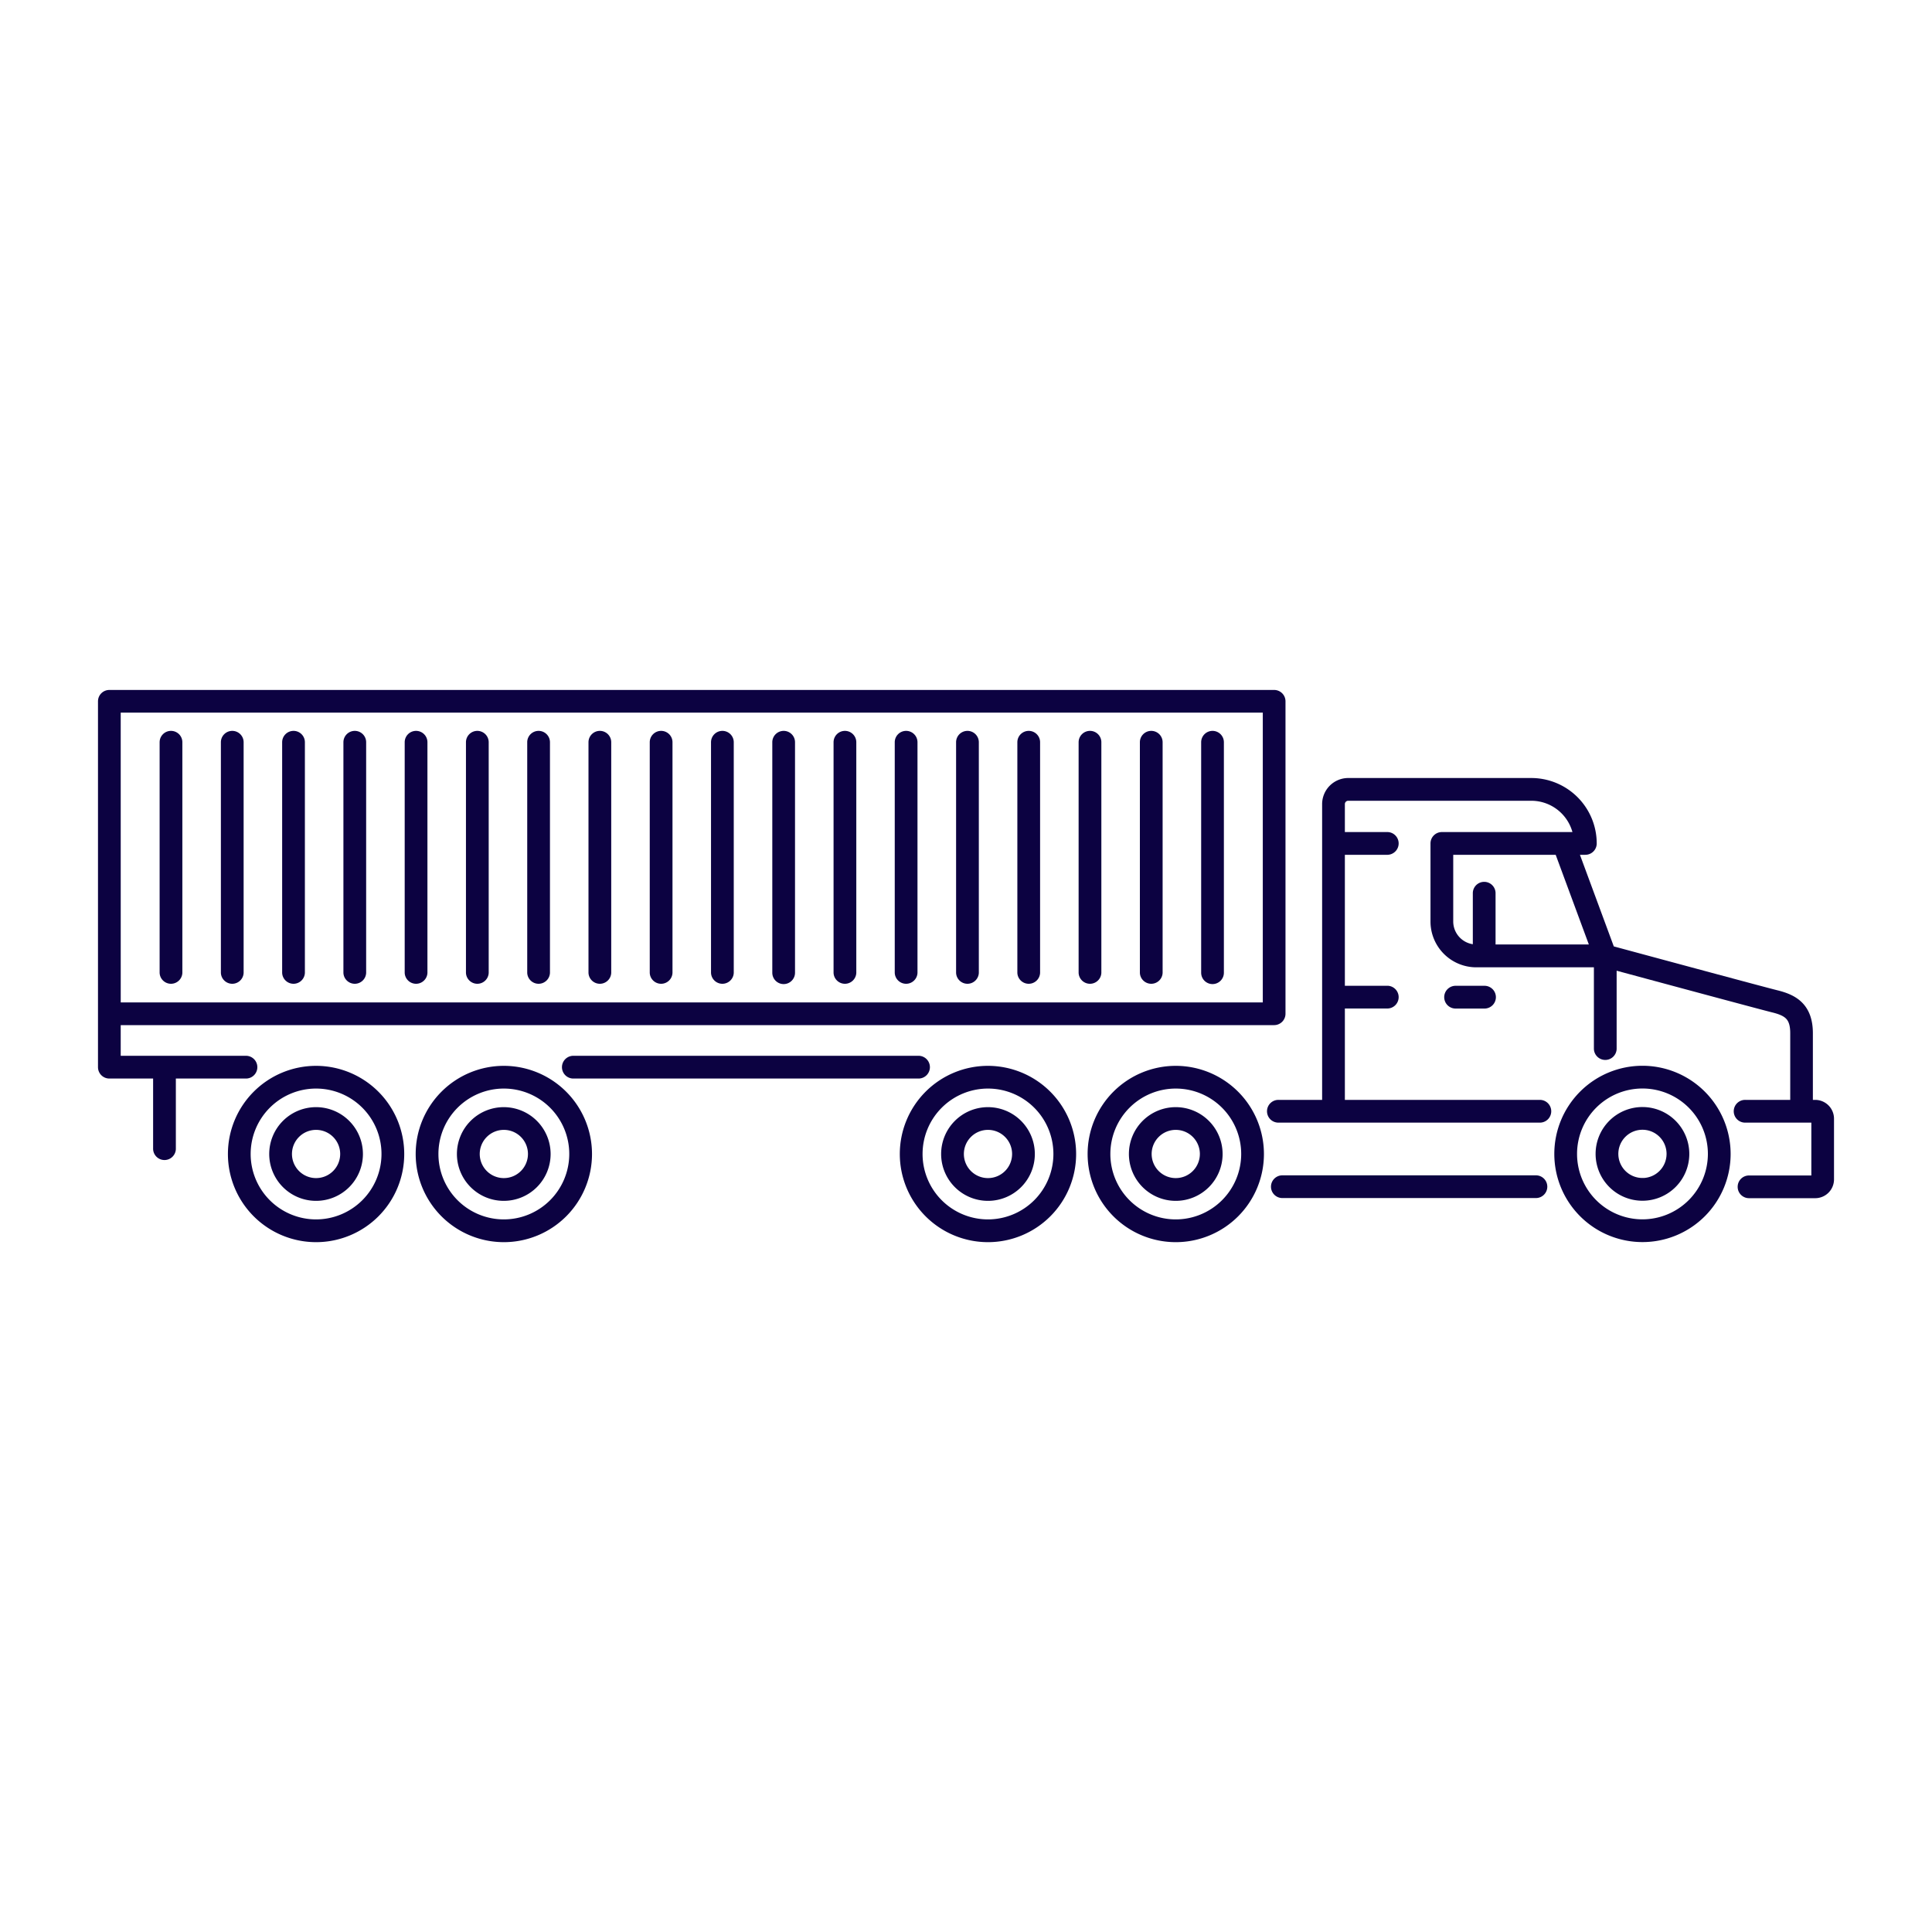
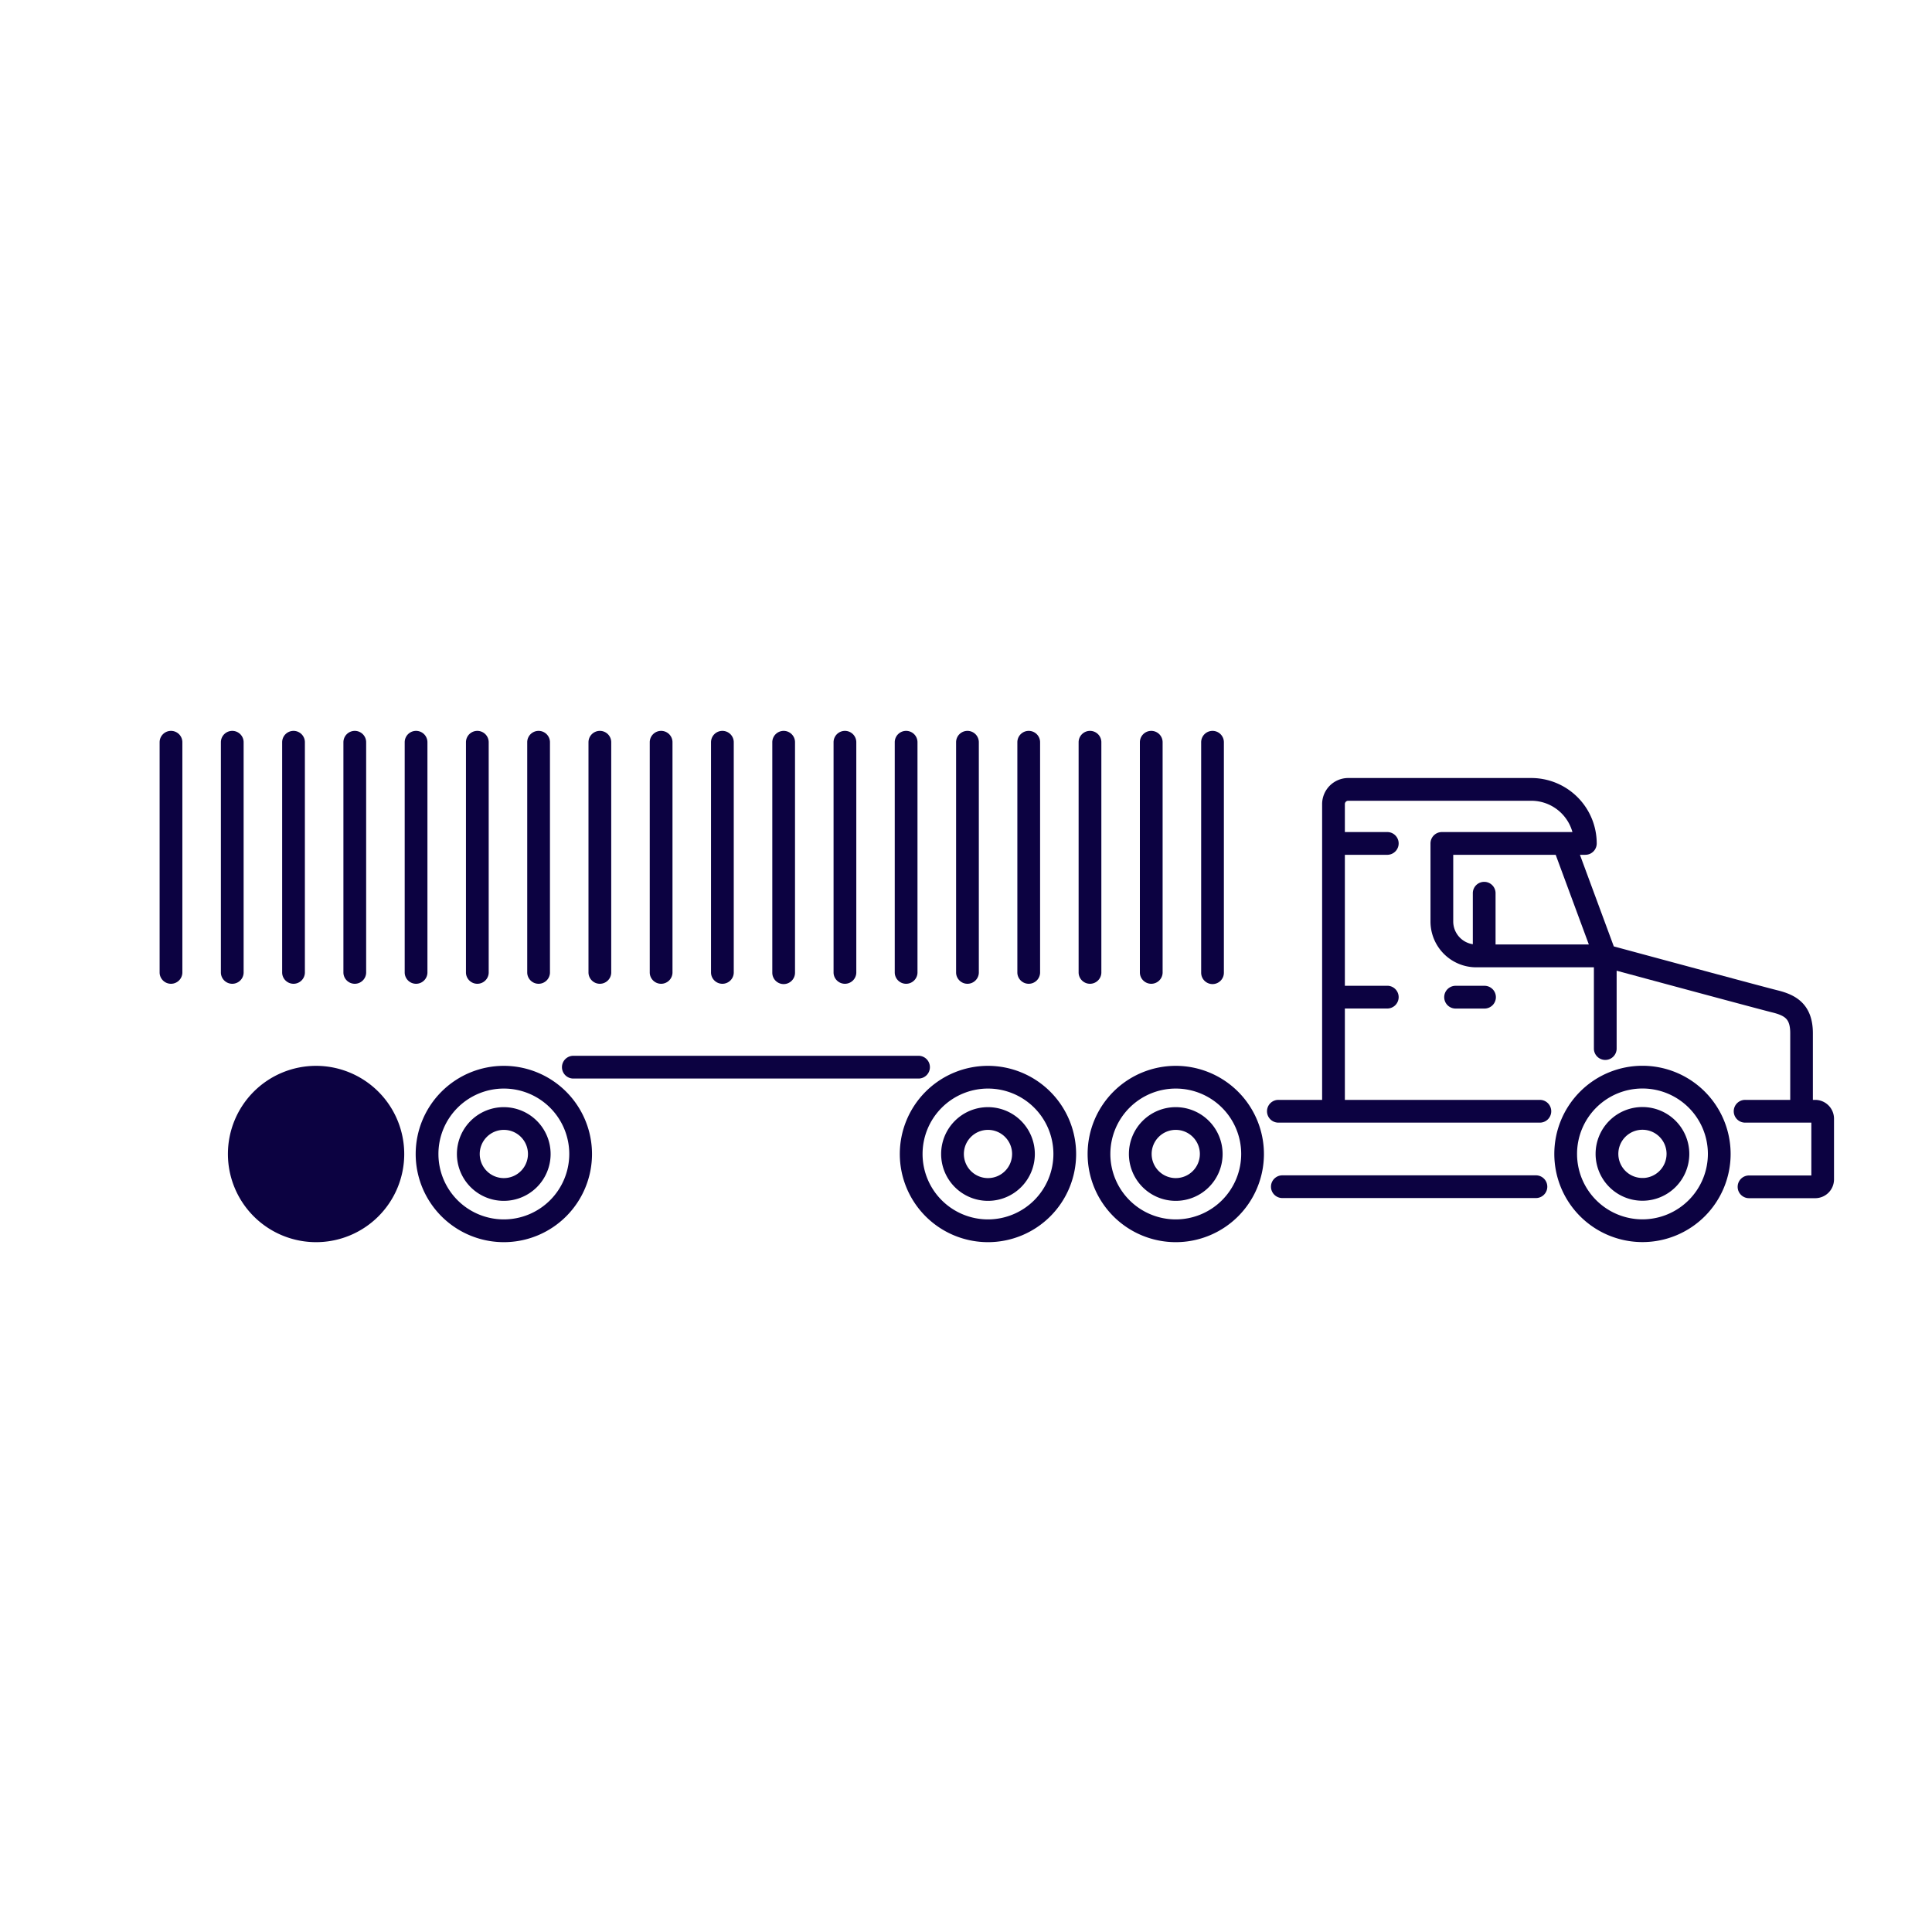
<svg xmlns="http://www.w3.org/2000/svg" viewBox="0 0 1000 1000">
  <defs>
    <style>.cls-1{fill:#0c0241;stroke:#0c0241;stroke-miterlimit:10;stroke-width:6px;}</style>
  </defs>
  <g id="Layer_2" data-name="Layer 2">
    <path class="cls-1" d="M753.58,513.25a2.89,2.89,0,1,0,0,5.77h14.63a2.89,2.89,0,1,0,0-5.77Z" />
    <path class="cls-1" d="M850.14,554.64a42.63,42.63,0,1,0,42.63,42.63A42.67,42.67,0,0,0,850.14,554.64Zm0,79.49A36.86,36.86,0,1,1,887,597.27,36.91,36.91,0,0,1,850.14,634.13Z" />
    <path class="cls-1" d="M850.14,576a21.25,21.25,0,1,0,21.24,21.25A21.27,21.27,0,0,0,850.14,576Zm0,36.72a15.48,15.48,0,1,1,15.47-15.47A15.5,15.5,0,0,1,850.14,612.74Z" />
    <path class="cls-1" d="M608.58,554.68a42.63,42.63,0,1,0,42.63,42.63A42.67,42.67,0,0,0,608.58,554.68Zm0,79.48a36.86,36.86,0,1,1,36.86-36.85A36.89,36.89,0,0,1,608.58,634.16Z" />
    <path class="cls-1" d="M608.58,576.06a21.25,21.25,0,1,0,21.24,21.25A21.27,21.27,0,0,0,608.58,576.06Zm0,36.72a15.48,15.48,0,1,1,15.47-15.47A15.49,15.49,0,0,1,608.58,612.78Z" />
    <path class="cls-1" d="M511.38,554.68A42.63,42.63,0,1,0,554,597.31,42.67,42.67,0,0,0,511.38,554.68Zm0,79.48a36.86,36.86,0,1,1,36.86-36.85A36.89,36.89,0,0,1,511.38,634.16Z" />
    <path class="cls-1" d="M511.38,576.06a21.25,21.25,0,1,0,21.25,21.25A21.27,21.27,0,0,0,511.38,576.06Zm0,36.72a15.48,15.48,0,1,1,15.48-15.47A15.49,15.49,0,0,1,511.38,612.78Z" />
    <path class="cls-1" d="M939.55,572.3h-4.21V534.8c0-13.49-7.72-17.25-16.06-19.31-7.64-1.89-75.5-20.23-86.26-23.14l-19.56-52.91h7.12a2.88,2.88,0,0,0,2.88-2.89,30.89,30.89,0,0,0-30.85-30.85H697.84a10.52,10.52,0,0,0-10.51,10.51V572.3H661.86a2.89,2.89,0,1,0,0,5.77h135a2.89,2.89,0,1,0,0-5.77H693.1V519h25.12a2.89,2.89,0,0,0,0-5.77H693.1V439.44h25.12a2.89,2.89,0,0,0,0-5.77H693.1V416.21a4.74,4.74,0,0,1,4.74-4.74h94.77a25.13,25.13,0,0,1,24.92,22.2H746.31a2.89,2.89,0,0,0-2.89,2.88V477a20.71,20.71,0,0,0,20.69,20.68H828V542.9a2.89,2.89,0,0,0,5.77,0V498.52c15.83,4.28,76.79,20.74,84.17,22.57,7.75,1.91,11.68,4.56,11.68,13.71v37.5H903.44a2.89,2.89,0,1,0,0,5.77h36.11a1,1,0,0,1,1,1v31.35a1,1,0,0,1-1,1H905.29a2.88,2.88,0,1,0,0,5.76h34.26a6.73,6.73,0,0,0,6.73-6.73V579A6.74,6.74,0,0,0,939.55,572.3ZM771.1,491.86v-29.7a2.89,2.89,0,0,0-5.77,0v29.7h-1.22A14.93,14.93,0,0,1,749.19,477V439.44h58.12l19.38,52.42Z" />
    <path class="cls-1" d="M795,611.35H663.74a2.88,2.88,0,1,0,0,5.76H795a2.88,2.88,0,1,0,0-5.76Z" />
    <path class="cls-1" d="M260.8,554.68a42.63,42.63,0,1,0,42.62,42.63A42.67,42.67,0,0,0,260.8,554.68Zm0,79.48a36.86,36.86,0,1,1,36.85-36.85A36.89,36.89,0,0,1,260.8,634.16Z" />
    <path class="cls-1" d="M260.8,576.06A21.25,21.25,0,1,0,282,597.31,21.27,21.27,0,0,0,260.8,576.06Zm0,36.72a15.48,15.48,0,1,1,15.47-15.47A15.49,15.49,0,0,1,260.8,612.78Z" />
-     <path class="cls-1" d="M163.6,554.68a42.63,42.63,0,1,0,42.63,42.63A42.68,42.68,0,0,0,163.6,554.68Zm0,79.48a36.86,36.86,0,1,1,36.86-36.85A36.9,36.9,0,0,1,163.6,634.16Z" />
+     <path class="cls-1" d="M163.6,554.68a42.63,42.63,0,1,0,42.63,42.63A42.68,42.68,0,0,0,163.6,554.68Zm0,79.48A36.9,36.9,0,0,1,163.6,634.16Z" />
    <path class="cls-1" d="M163.6,576.06a21.25,21.25,0,1,0,21.25,21.25A21.27,21.27,0,0,0,163.6,576.06Zm0,36.72a15.48,15.48,0,1,1,15.48-15.47A15.49,15.49,0,0,1,163.6,612.78Z" />
    <path class="cls-1" d="M296.93,549.48a2.89,2.89,0,1,0,0,5.77H475.26a2.89,2.89,0,1,0,0-5.77Z" />
-     <path class="cls-1" d="M127.48,555.25a2.89,2.89,0,0,0,0-5.77h-68V527.6h600a2.89,2.89,0,0,0,2.89-2.89V363a2.88,2.88,0,0,0-2.89-2.88H56.6A2.88,2.88,0,0,0,53.72,363V552.37a2.88,2.88,0,0,0,2.88,2.88H82.25v39.46a2.89,2.89,0,0,0,5.77,0V555.25Zm-68-189.41H656.62v156H59.49Z" />
    <path class="cls-1" d="M88.51,381.3a2.89,2.89,0,0,0-2.89,2.89V503.48a2.89,2.89,0,0,0,5.77,0V384.19A2.88,2.88,0,0,0,88.51,381.3Z" />
    <path class="cls-1" d="M120.22,381.3a2.89,2.89,0,0,0-2.89,2.89V503.48a2.89,2.89,0,0,0,5.77,0V384.19A2.88,2.88,0,0,0,120.22,381.3Z" />
    <path class="cls-1" d="M151.93,381.3a2.89,2.89,0,0,0-2.89,2.89V503.48a2.89,2.89,0,0,0,5.77,0V384.19A2.88,2.88,0,0,0,151.93,381.3Z" />
    <path class="cls-1" d="M183.64,381.3a2.89,2.89,0,0,0-2.89,2.89V503.48a2.89,2.89,0,0,0,5.77,0V384.19A2.88,2.88,0,0,0,183.64,381.3Z" />
    <path class="cls-1" d="M215.35,381.3a2.88,2.88,0,0,0-2.88,2.89V503.48a2.89,2.89,0,0,0,5.77,0V384.19A2.89,2.89,0,0,0,215.35,381.3Z" />
    <path class="cls-1" d="M247.06,381.3a2.88,2.88,0,0,0-2.88,2.89V503.48a2.89,2.89,0,0,0,5.77,0V384.19A2.89,2.89,0,0,0,247.06,381.3Z" />
    <path class="cls-1" d="M278.77,381.3a2.88,2.88,0,0,0-2.88,2.89V503.48a2.89,2.89,0,0,0,5.77,0V384.19A2.89,2.89,0,0,0,278.77,381.3Z" />
    <path class="cls-1" d="M310.49,381.3a2.89,2.89,0,0,0-2.89,2.89V503.48a2.89,2.89,0,0,0,5.77,0V384.19A2.88,2.88,0,0,0,310.49,381.3Z" />
    <path class="cls-1" d="M342.2,381.3a2.89,2.89,0,0,0-2.89,2.89V503.48a2.89,2.89,0,0,0,5.77,0V384.19A2.88,2.88,0,0,0,342.2,381.3Z" />
    <path class="cls-1" d="M373.91,381.3a2.89,2.89,0,0,0-2.89,2.89V503.48a2.89,2.89,0,0,0,5.77,0V384.19A2.88,2.88,0,0,0,373.91,381.3Z" />
    <path class="cls-1" d="M405.62,381.3a2.88,2.88,0,0,0-2.88,2.89V503.48a2.88,2.88,0,0,0,5.76,0V384.19A2.88,2.88,0,0,0,405.62,381.3Z" />
    <path class="cls-1" d="M437.33,381.3a2.88,2.88,0,0,0-2.88,2.89V503.48a2.89,2.89,0,0,0,5.77,0V384.19A2.89,2.89,0,0,0,437.33,381.3Z" />
    <path class="cls-1" d="M469,381.3a2.88,2.88,0,0,0-2.88,2.89V503.48a2.89,2.89,0,0,0,5.77,0V384.19A2.89,2.89,0,0,0,469,381.3Z" />
    <path class="cls-1" d="M500.75,381.3a2.88,2.88,0,0,0-2.88,2.89V503.48a2.89,2.89,0,0,0,5.77,0V384.19A2.89,2.89,0,0,0,500.75,381.3Z" />
    <path class="cls-1" d="M532.47,381.3a2.89,2.89,0,0,0-2.89,2.89V503.48a2.89,2.89,0,0,0,5.77,0V384.19A2.88,2.88,0,0,0,532.47,381.3Z" />
    <path class="cls-1" d="M564.18,381.3a2.89,2.89,0,0,0-2.89,2.89V503.48a2.89,2.89,0,0,0,5.77,0V384.19A2.88,2.88,0,0,0,564.18,381.3Z" />
    <path class="cls-1" d="M595.89,381.3a2.89,2.89,0,0,0-2.89,2.89V503.48a2.89,2.89,0,0,0,5.77,0V384.19A2.88,2.88,0,0,0,595.89,381.3Z" />
    <path class="cls-1" d="M627.6,381.3a2.88,2.88,0,0,0-2.88,2.89V503.48a2.88,2.88,0,1,0,5.76,0V384.19A2.88,2.88,0,0,0,627.6,381.3Z" />
  </g>
</svg>